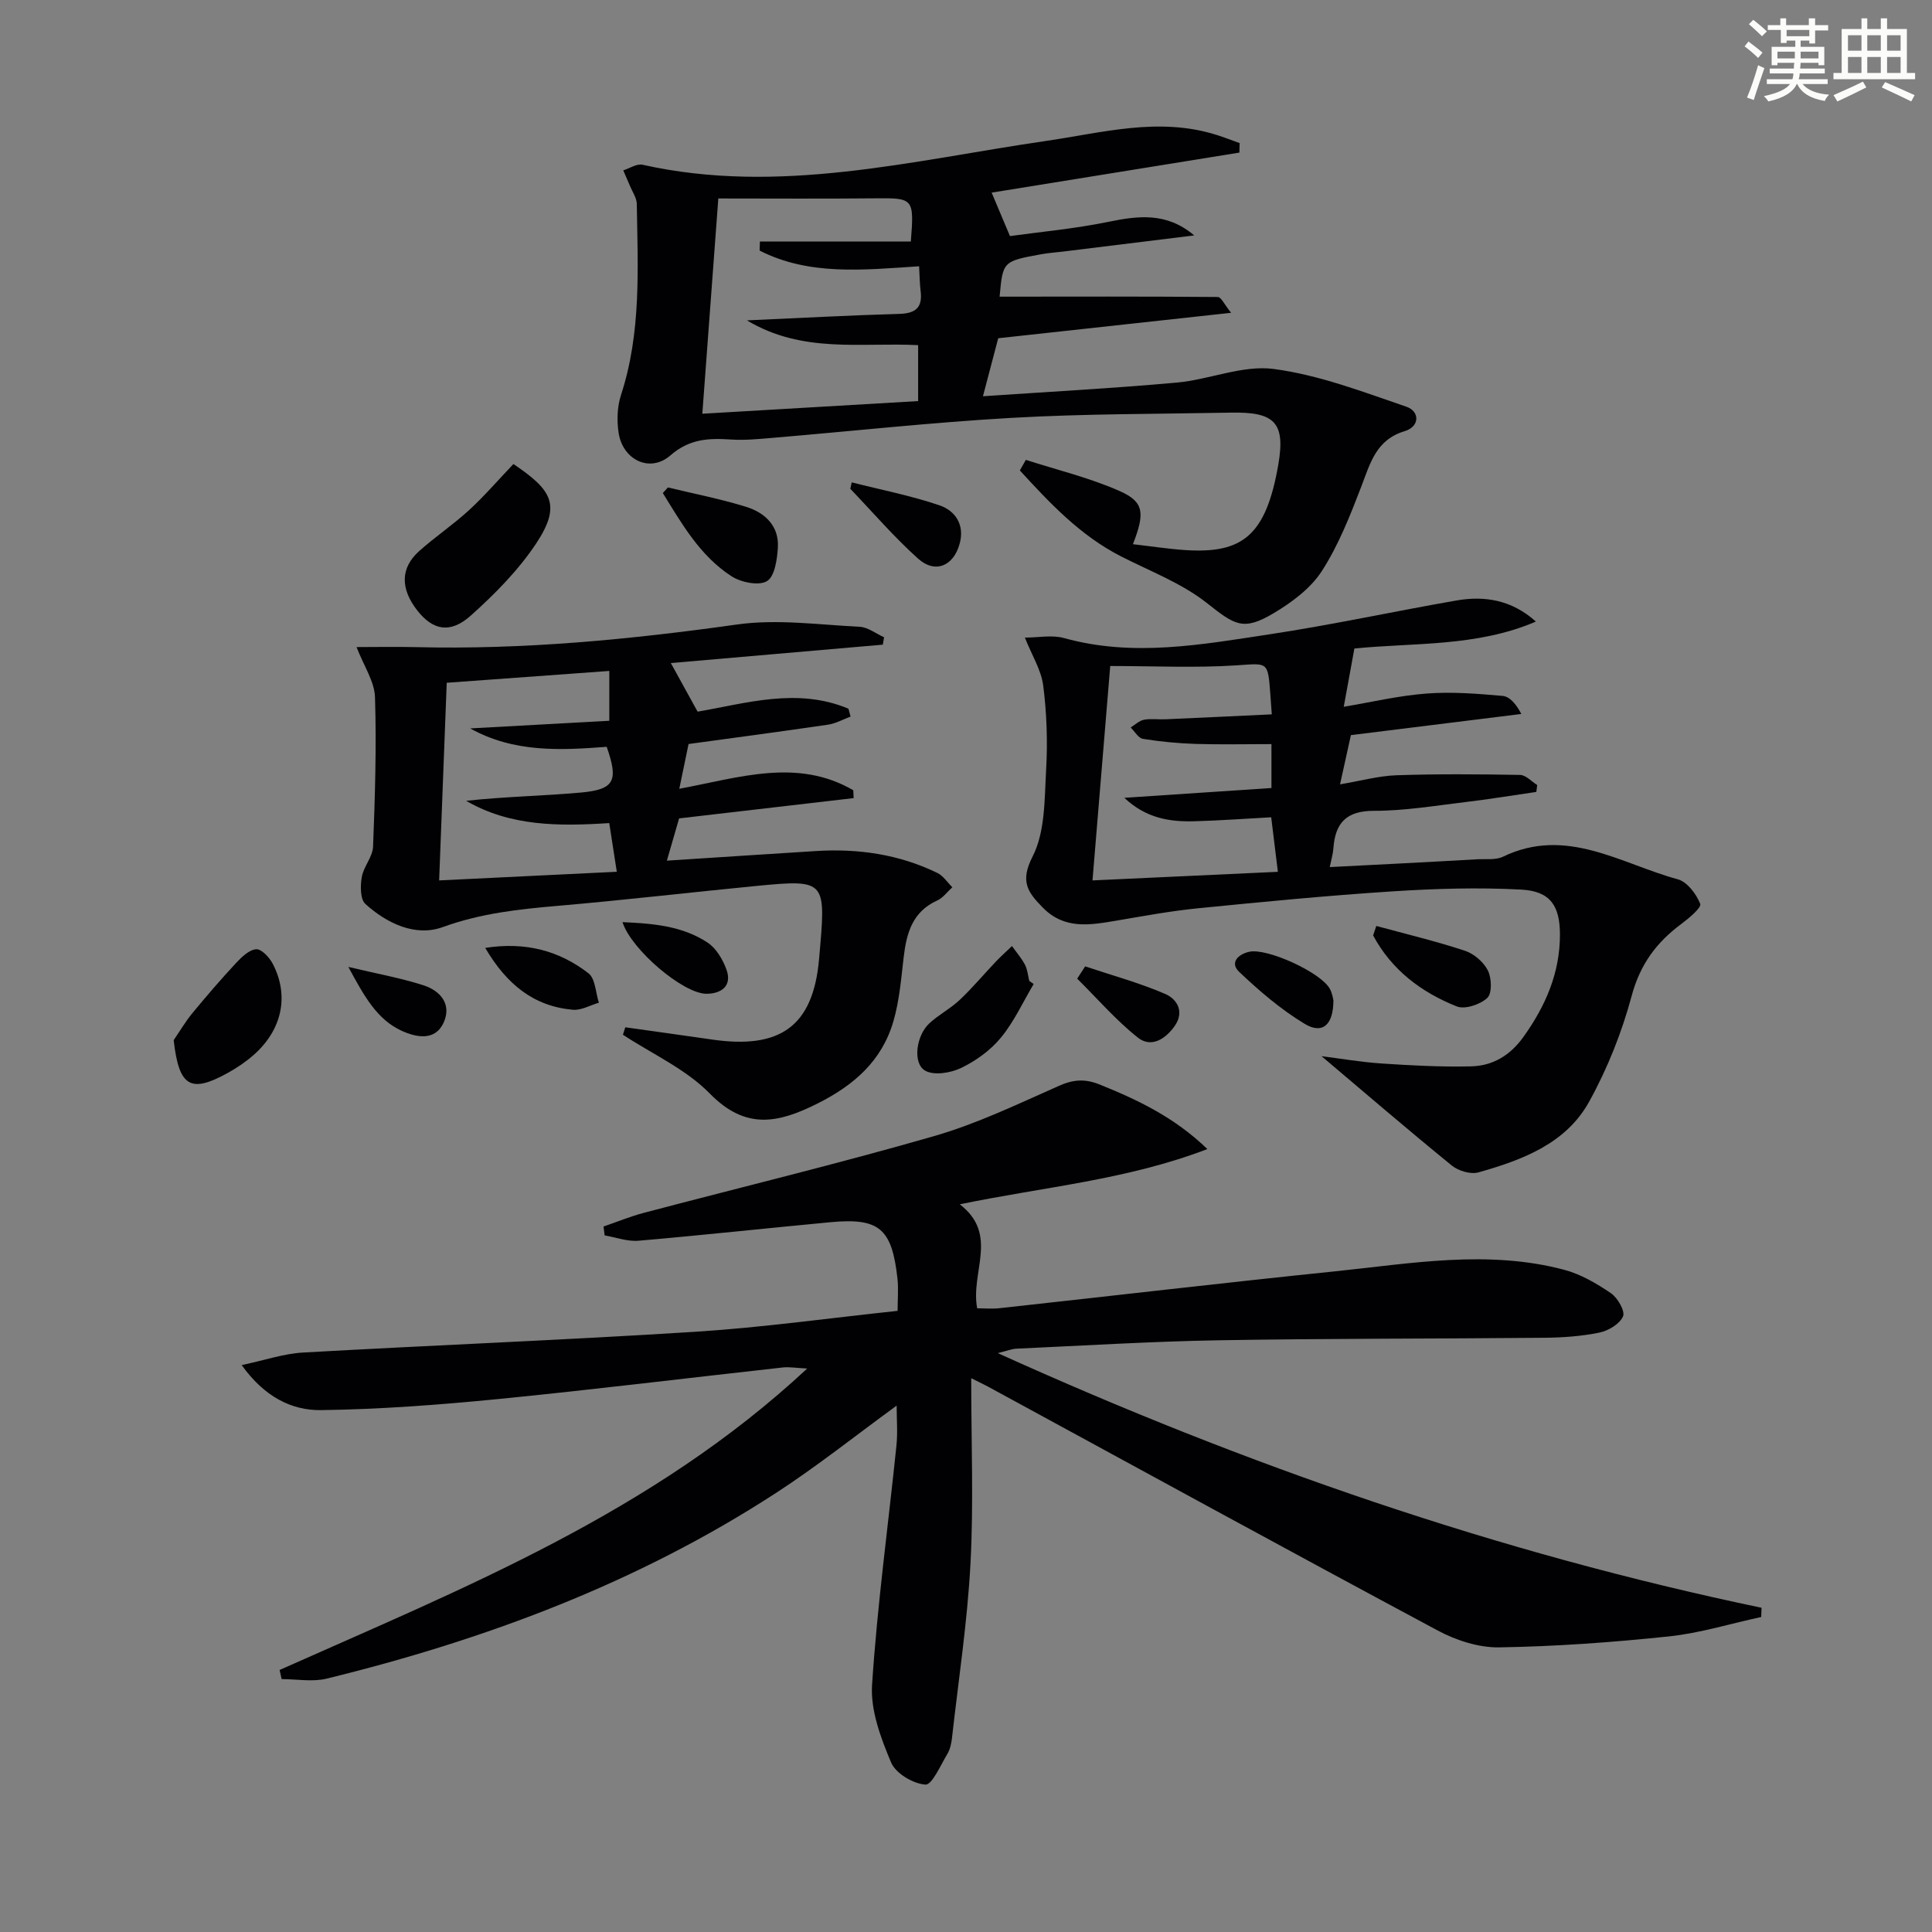
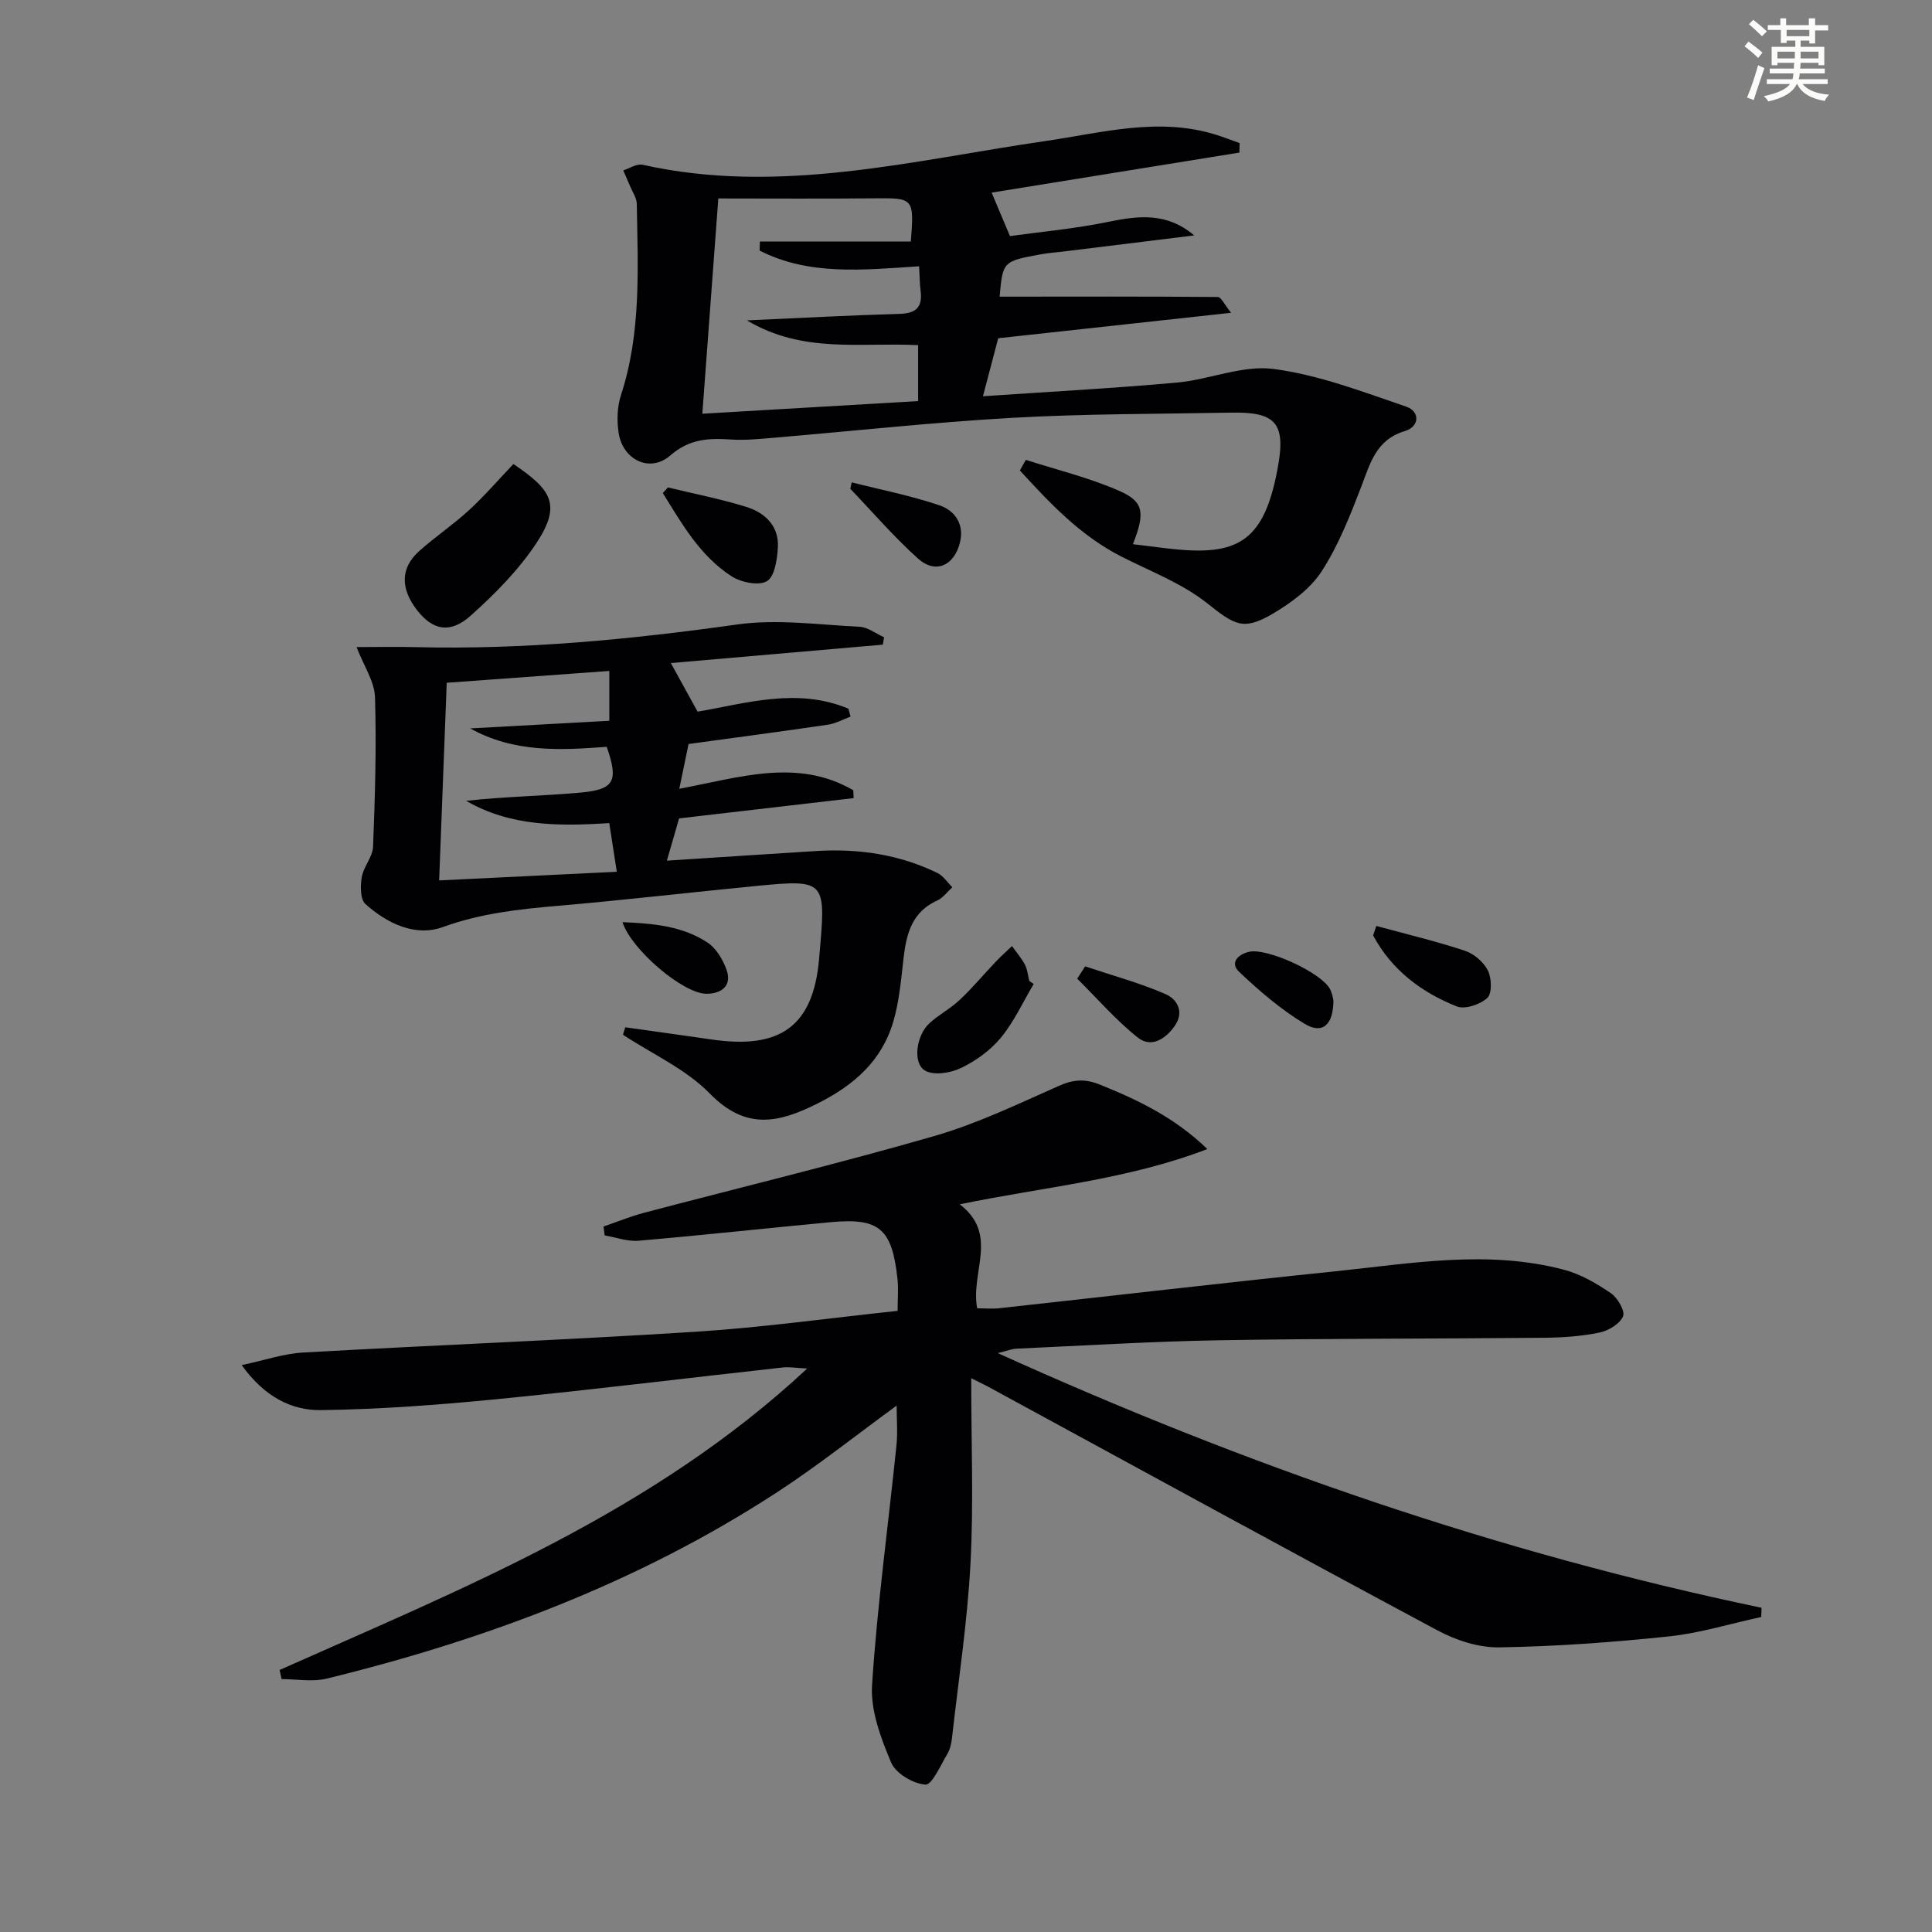
<svg xmlns="http://www.w3.org/2000/svg" enable-background="new 0 0 400 400" viewBox="0 0 400 400">
  <rect x="0" y="0" width="400" height="400" fill="#808080" stroke="none" />
  <g fill="#010103">
    <path d="m57.89 345.75c38.17-17.01 77.19-32.55 109.23-62.41-2.36-.12-3.73-.37-5.05-.22-19.65 2.17-39.28 4.6-58.95 6.54-12.17 1.2-24.4 2.12-36.62 2.29-6.17.09-11.78-2.79-16.46-9.32 4.82-1.02 8.72-2.38 12.69-2.6 27.06-1.53 54.15-2.58 81.2-4.3 13.89-.88 27.72-2.83 41.91-4.33 0-2.44.2-4.58-.03-6.67-1.14-10.41-3.78-12.64-13.93-11.68-13.23 1.24-26.45 2.69-39.69 3.83-2.29.2-4.67-.71-7-1.1-.08-.61-.16-1.23-.24-1.84 2.77-.95 5.5-2.08 8.33-2.83 20.05-5.29 40.22-10.16 60.14-15.9 8.88-2.56 17.35-6.65 25.85-10.41 2.98-1.32 5.39-1.48 8.41-.26 7.87 3.18 15.43 6.74 22.29 13.36-16.7 6.4-33.66 7.8-51.26 11.44 8.16 6.28 2.18 13.99 3.6 21.53 1.46 0 3.05.15 4.61-.02 23.12-2.53 46.23-5.24 69.36-7.62 15.83-1.63 31.74-4.54 47.58-.33 3.43.91 6.7 2.83 9.67 4.85 1.39.95 2.97 3.7 2.5 4.79-.67 1.56-3.01 2.97-4.86 3.35-3.72.77-7.59 1.04-11.4 1.08-22.49.22-44.99.13-67.48.52-13.96.24-27.92 1.11-41.87 1.74-.92.04-1.82.42-3.84.92 51.54 23.32 103.69 41.36 158.13 52.72-.02.64-.04 1.27-.07 1.91-6.37 1.38-12.67 3.34-19.11 4.02-11.67 1.23-23.42 2.08-35.15 2.27-4.26.07-8.95-1.47-12.77-3.52-31.07-16.64-61.99-33.57-92.95-50.41-.67-.37-1.37-.69-3.58-1.8 0 13.51.51 25.96-.15 38.34-.64 12.08-2.48 24.1-3.83 36.14-.13 1.14-.39 2.37-.97 3.33-1.4 2.32-3.16 6.43-4.54 6.33-2.54-.17-6.15-2.32-7.1-4.58-2.12-5.05-4.28-10.76-3.94-16.05 1.08-16.57 3.35-33.05 5.05-49.58.28-2.73.04-5.5.04-8.25-8.39 6.11-16.43 12.53-25.01 18.1-28.58 18.58-60.05 30.35-92.99 38.42-2.94.72-6.21.1-9.33.1-.15-.64-.29-1.27-.42-1.89z" />
    <path d="m256.61 31.59c-17.19 2.78-34.38 5.55-51.3 8.29 1.05 2.48 2.22 5.28 3.79 9 6.33-.88 13.41-1.52 20.33-2.94 6.23-1.28 12.1-2.04 17.82 2.8-9.29 1.14-18.21 2.24-27.12 3.34-1.49.18-2.99.28-4.45.54-8.06 1.46-8.06 1.47-8.72 8.8 15.01-.01 30.09-.06 45.18.07.69.01 1.37 1.58 2.75 3.27-16.63 1.82-32.37 3.54-48.22 5.27-1.03 3.91-2.02 7.69-3.16 12.01 13.66-.93 26.92-1.64 40.14-2.83 6.74-.61 13.61-3.67 20.05-2.82 9.35 1.23 18.45 4.73 27.46 7.81 2.84.97 2.79 4.13-.32 5.06-5.96 1.79-7.14 6.65-9.01 11.51-2.31 6-4.71 12.12-8.17 17.48-2.32 3.59-6.22 6.48-9.99 8.72-6.34 3.77-8.07 2.4-13.84-2.15-5.21-4.1-11.72-6.56-17.72-9.62-8.49-4.34-14.75-11.03-20.96-17.8.41-.73.83-1.46 1.24-2.19 6.51 2.1 13.24 3.71 19.45 6.47 5.05 2.24 5.22 4.55 2.72 10.99 3.68.42 7.25.98 10.84 1.22 11.78.76 16.7-2.91 19.26-17.7 1.5-8.71-.76-10.93-9.73-10.76-15.14.29-30.31.22-45.42 1.08-16.57.94-33.09 2.76-49.64 4.15-2.81.24-5.66.52-8.46.34-4.62-.3-8.61-.2-12.63 3.3-4.22 3.67-9.84.92-10.7-4.67-.39-2.54-.3-5.42.49-7.84 4.23-12.96 3.48-26.28 3.27-39.57-.02-1.23-.88-2.45-1.38-3.66-.46-1.1-.95-2.19-1.42-3.29 1.34-.42 2.81-1.43 4-1.16 28.27 6.32 55.78-.89 83.4-4.91 11.83-1.72 23.44-5.03 35.4-1.28 1.63.51 3.21 1.14 4.82 1.71-.04.66-.05 1.31-.05 1.96zm-66.32 23.54c-11.61.76-22.76 1.98-33.02-3.25.02-.63.04-1.26.06-1.88h31.25c.7-8.96.55-9.02-7.43-8.94-10.9.11-21.8.03-32.43.03-1.07 14.35-2.18 29.36-3.31 44.57 14.94-.87 29.77-1.74 44.68-2.62 0-3.96 0-7.79 0-11.58-11.94-.61-23.85 1.8-35.45-5.13 11.28-.5 21.4-1.06 31.51-1.34 3.46-.09 4.9-1.34 4.45-4.78-.18-1.46-.19-2.94-.31-5.08z" />
-     <path d="m273.61 218.67c3.76.47 8.12 1.23 12.51 1.52 6.13.41 12.29.73 18.42.59 4.49-.1 8.11-2.24 10.87-6.1 4.58-6.4 7.57-13.24 7.56-21.22-.01-5.89-1.97-8.96-8.02-9.28-8.92-.48-17.92-.2-26.85.38-13.41.87-26.8 2.17-40.17 3.5-5.59.56-11.13 1.59-16.68 2.53-5.46.92-10.82 1.95-15.36-2.69-3.07-3.14-4.77-5.35-2.11-10.55 2.64-5.15 2.46-11.91 2.81-18 .33-5.78.13-11.66-.6-17.39-.41-3.24-2.35-6.29-3.8-9.95 2.74 0 5.61-.6 8.13.1 14.28 3.97 28.43 1.35 42.51-.78 12.95-1.96 25.77-4.75 38.68-7 5.88-1.03 11.48-.13 16.48 4.36-12.26 5.28-25.49 4.34-37.58 5.58-.69 3.8-1.35 7.38-2.2 12.06 5.7-.95 11.39-2.31 17.16-2.74 5.21-.4 10.51.03 15.73.49 1.47.13 2.81 1.68 3.87 3.74-11.73 1.45-23.45 2.91-35.28 4.38-.75 3.38-1.38 6.22-2.25 10.19 4.35-.73 7.99-1.75 11.67-1.88 8.53-.29 17.07-.22 25.61-.07 1.19.02 2.36 1.36 3.54 2.09-.06.48-.12.95-.18 1.43-4.92.71-9.84 1.53-14.77 2.11-6.27.75-12.56 1.81-18.83 1.8-5.78-.01-8.05 2.55-8.42 7.81-.08 1.12-.42 2.22-.75 3.84 4.69-.24 9.11-.46 13.52-.69 5.64-.3 11.28-.59 16.92-.92 1.82-.11 3.89.2 5.43-.54 13.11-6.33 24.39 1.47 36.19 4.68 1.95.53 3.84 3.05 4.64 5.08.31.78-2.36 3.01-3.96 4.2-5.1 3.79-8.47 8.33-10.21 14.78-2.04 7.6-5.03 15.13-8.84 22.01-4.81 8.68-13.85 12.05-22.91 14.61-1.6.45-4.13-.3-5.49-1.4-9.09-7.4-17.97-15.03-26.99-22.66zm-43.75-80.78c-1.22 14.72-2.44 29.49-3.67 44.39 13.46-.63 25.85-1.2 38.38-1.78-.47-3.86-.92-7.55-1.38-11.29-5.59.3-10.71.68-15.84.82-5.12.15-10.03-.58-14.57-4.85 10.65-.71 20.5-1.37 30.46-2.03 0-3.05 0-5.78 0-9.09-5.47 0-10.6.12-15.72-.04-3.64-.12-7.3-.47-10.89-1.05-.95-.15-1.7-1.54-2.54-2.35.91-.56 1.76-1.41 2.74-1.6 1.45-.28 2.99-.03 4.48-.1 7.25-.32 14.49-.67 22-1.02-.14-1.92-.22-3.04-.3-4.16-.52-6.94-.48-6.41-7.11-5.98-8.52.55-17.09.13-26.04.13z" />
    <path d="m129.46 212.69c6 .85 12 1.67 18 2.54 13.95 2.02 20.89-2.63 22.12-16.67 1.42-16.24 1.72-16.56-12.93-15.14-13.71 1.33-27.4 2.94-41.13 4.12-8.11.7-16 1.55-23.84 4.4-5.65 2.06-11.54-.73-16.03-4.78-1.08-.98-1.06-3.75-.75-5.56.37-2.18 2.26-4.19 2.34-6.31.4-10.31.72-20.64.4-30.94-.1-3.25-2.3-6.44-3.82-10.38 4.12 0 8.17-.09 12.21.01 22.35.56 44.48-1.58 66.6-4.69 8.27-1.16 16.9.06 25.35.48 1.72.08 3.37 1.42 5.06 2.17-.09.51-.17 1.02-.26 1.53-14.62 1.27-29.25 2.54-43.89 3.81 1.78 3.23 3.54 6.43 5.54 10.06 9.98-1.7 20.61-5.07 31.23-.61.15.54.29 1.08.44 1.63-1.54.57-3.04 1.43-4.64 1.67-9.65 1.42-19.32 2.7-28.9 4.01-.68 3.3-1.25 6-1.92 9.27 12.38-2.31 24.45-6.43 36.02.3.03.54.05 1.09.08 1.63-11.87 1.38-23.74 2.76-36.14 4.2-.72 2.48-1.52 5.27-2.53 8.75 10.65-.69 20.75-1.36 30.85-1.99 8.75-.55 17.22.67 25.16 4.54 1.22.6 2.07 1.95 3.09 2.96-1.04.93-1.92 2.19-3.13 2.74-5.16 2.33-6.36 6.78-6.95 11.78-.52 4.44-.88 8.97-2.12 13.22-2.36 8.14-8.1 13.21-15.67 17.01-8.18 4.11-14.92 5.55-22.35-2.05-4.96-5.07-11.92-8.18-17.98-12.17.16-.5.33-1.02.49-1.54zm-36.97-71.33c-.5 12.99-1.04 26.94-1.57 40.92 12.9-.63 24.77-1.21 36.78-1.79-.54-3.49-1.04-6.71-1.56-10.08-10.46.68-20.51.69-29.63-4.61 7.97-.88 15.88-1 23.75-1.71 7-.64 7.81-2.43 5.35-9.47-9.62.73-19.21 1.23-28.26-3.81 9.64-.53 19.27-1.06 28.8-1.58 0-4.16 0-7.37 0-10.32-11.44.83-22.47 1.63-33.66 2.45z" />
    <path d="m106.3 96.07c7.78 5.28 10.08 8.34 4.72 16.43-3.69 5.56-8.56 10.49-13.57 14.97-4.26 3.8-7.85 3-11.04-1.06-3.54-4.51-3.53-8.81.36-12.3 3.32-2.97 7.06-5.48 10.34-8.49 3.19-2.93 6.04-6.25 9.19-9.55z" />
-     <path d="m35.96 215.35c1.28-1.87 2.44-3.85 3.87-5.59 2.93-3.55 5.93-7.04 9.07-10.41 1.15-1.23 2.71-2.73 4.15-2.82 1.11-.06 2.74 1.7 3.43 3.03 3.44 6.63 1.92 13.68-3.98 18.87-1.61 1.42-3.43 2.64-5.31 3.69-7.77 4.31-10.14 2.88-11.23-6.77z" />
    <path d="m214.01 203.73c-2.22 3.73-4.05 7.79-6.78 11.1-2.15 2.62-5.17 4.8-8.24 6.28-2.16 1.04-5.64 1.61-7.46.55-2.63-1.53-1.84-7.29.88-9.79 1.94-1.79 4.38-3.05 6.3-4.86 2.63-2.48 4.96-5.28 7.46-7.91 1.07-1.12 2.23-2.16 3.35-3.23.91 1.28 1.96 2.49 2.69 3.87.52 1 .61 2.22.89 3.35.29.22.6.43.91.64z" />
    <path d="m138.28 100.92c5.41 1.31 10.9 2.37 16.21 4.02 3.87 1.2 6.81 3.94 6.56 8.38-.14 2.47-.65 6.04-2.26 7-1.69 1.01-5.38.26-7.35-1.02-6.52-4.23-10.27-10.85-14.21-17.22.36-.39.71-.77 1.05-1.16z" />
    <path d="m284.95 191.71c6.13 1.67 12.32 3.14 18.34 5.13 1.88.62 3.88 2.34 4.76 4.09.79 1.58.89 4.73-.12 5.68-1.46 1.36-4.62 2.43-6.32 1.76-7.34-2.92-13.49-7.55-17.32-14.7.22-.66.44-1.31.66-1.96z" />
    <path d="m176.34 99.87c6.07 1.54 12.25 2.74 18.16 4.75 3.28 1.11 5.26 4.02 4.19 7.93-1.26 4.65-5.07 6.29-8.62 3.1-4.98-4.47-9.38-9.6-14.02-14.45.1-.44.2-.89.29-1.33z" />
-     <path d="m100.46 196.25c8.35-1.3 15.33.58 21.38 5.26 1.43 1.11 1.47 4.01 2.15 6.09-1.79.52-3.64 1.61-5.37 1.46-8.05-.7-13.69-5.19-18.16-12.81z" />
    <path d="m128.88 190.92c6.32.28 12.4.77 17.64 4.25 1.76 1.17 3.11 3.46 3.87 5.52 1.28 3.48-1.11 5.05-4.11 5.06-4.85.01-15.6-9.17-17.4-14.83z" />
    <path d="m276.07 207.11c-.01 5.15-2.31 7.08-5.98 4.85-4.9-2.96-9.36-6.79-13.53-10.74-1.99-1.89-.25-3.65 2.09-4.17 3.71-.81 14.8 4.27 16.67 7.66.54.97.68 2.15.75 2.4z" />
    <path d="m224.67 200.08c5.55 1.86 11.23 3.4 16.58 5.71 2.4 1.03 4.06 3.64 1.95 6.64-1.94 2.75-4.89 4.57-7.64 2.38-4.54-3.61-8.39-8.08-12.54-12.19.55-.84 1.1-1.69 1.65-2.54z" />
-     <path d="m72.12 200.19c6.08 1.45 10.91 2.31 15.54 3.8 3.46 1.11 5.9 3.87 4.22 7.66-1.76 3.98-5.73 3.11-8.64 1.8-5.17-2.33-7.81-7.15-11.12-13.26z" />
  </g>
  <path d="m361.2 9.6.8-1c.9.7 1.9 1.4 2.9 2.3l-.9 1.1c-1-1-2-1.8-2.8-2.4zm.5 10.6c.9-2.1 1.6-4.3 2.3-6.7.4.2.8.4 1.3.6-.7 2.1-1.5 4.3-2.2 6.6zm.4-15.2.9-.9c1 .8 2 1.6 2.8 2.4l-1 1c-.9-.9-1.8-1.7-2.7-2.5zm12.5-1.2h1.2v1.4h2.7v1.1h-2.7v2.7h-1.2v-.6h-1.8v1.3h4.9v3.8h-1.2v-.5h-3.7c0 .4-.1.9-.1 1.2h5.1v1h-5.2c0 .5-.1.9-.2 1.2h6v1h-5.2c1.1 1.3 2.9 2 5.5 2.2-.4.4-.7.8-.9 1.3-2.9-.5-4.8-1.6-5.7-3.5h-.1c-.8 1.7-2.7 2.9-5.9 3.6-.2-.4-.6-.8-.9-1.1 2.8-.6 4.6-1.4 5.4-2.5h-4.8v-1h5.3c.1-.3.2-.7.2-1.2h-4.9v-1h5c0-.4 0-.8.1-1.2h-3.5v.5h-1.2v-3.8h4.9v-1.3h-1.8v.5h-1.2v-2.7h-2.7v-1h2.6v-1.4h1.2v1.4h4.7v-1.4zm-6.6 8.3h3.6c0-.4 0-.9 0-1.4h-3.6zm1.9-4.6h4.7v-1.3h-4.7zm6.6 3.2h-3.7v1.4h3.7z" fill="#fbfcfa" />
-   <path d="m385.3 3.8h1.3v2.2h2.8v-2.2h1.3v2.2h4.1v9.1h1.7v1.3h-16.9v-1.3h1.7v-9.1h4.1v-2.2zm.4 13.1.7 1.2c-1.8.9-3.8 1.9-6 2.9-.2-.4-.5-.8-.8-1.3 2.3-1 4.3-1.9 6.1-2.8zm-3.1-6.4h2.8v-3.2h-2.8zm0 4.6h2.8v-3.3h-2.8zm4-4.6h2.8v-3.2h-2.8zm0 4.6h2.8v-3.3h-2.8zm3.7 1.9c2.1.9 4.1 1.8 6.1 2.7l-.7 1.3c-2.2-1.1-4.2-2-6.1-2.9zm3.2-9.7h-2.8v3.2h2.8zm-2.8 7.8h2.8v-3.3h-2.8z" fill="#fbfcfa" />
</svg>